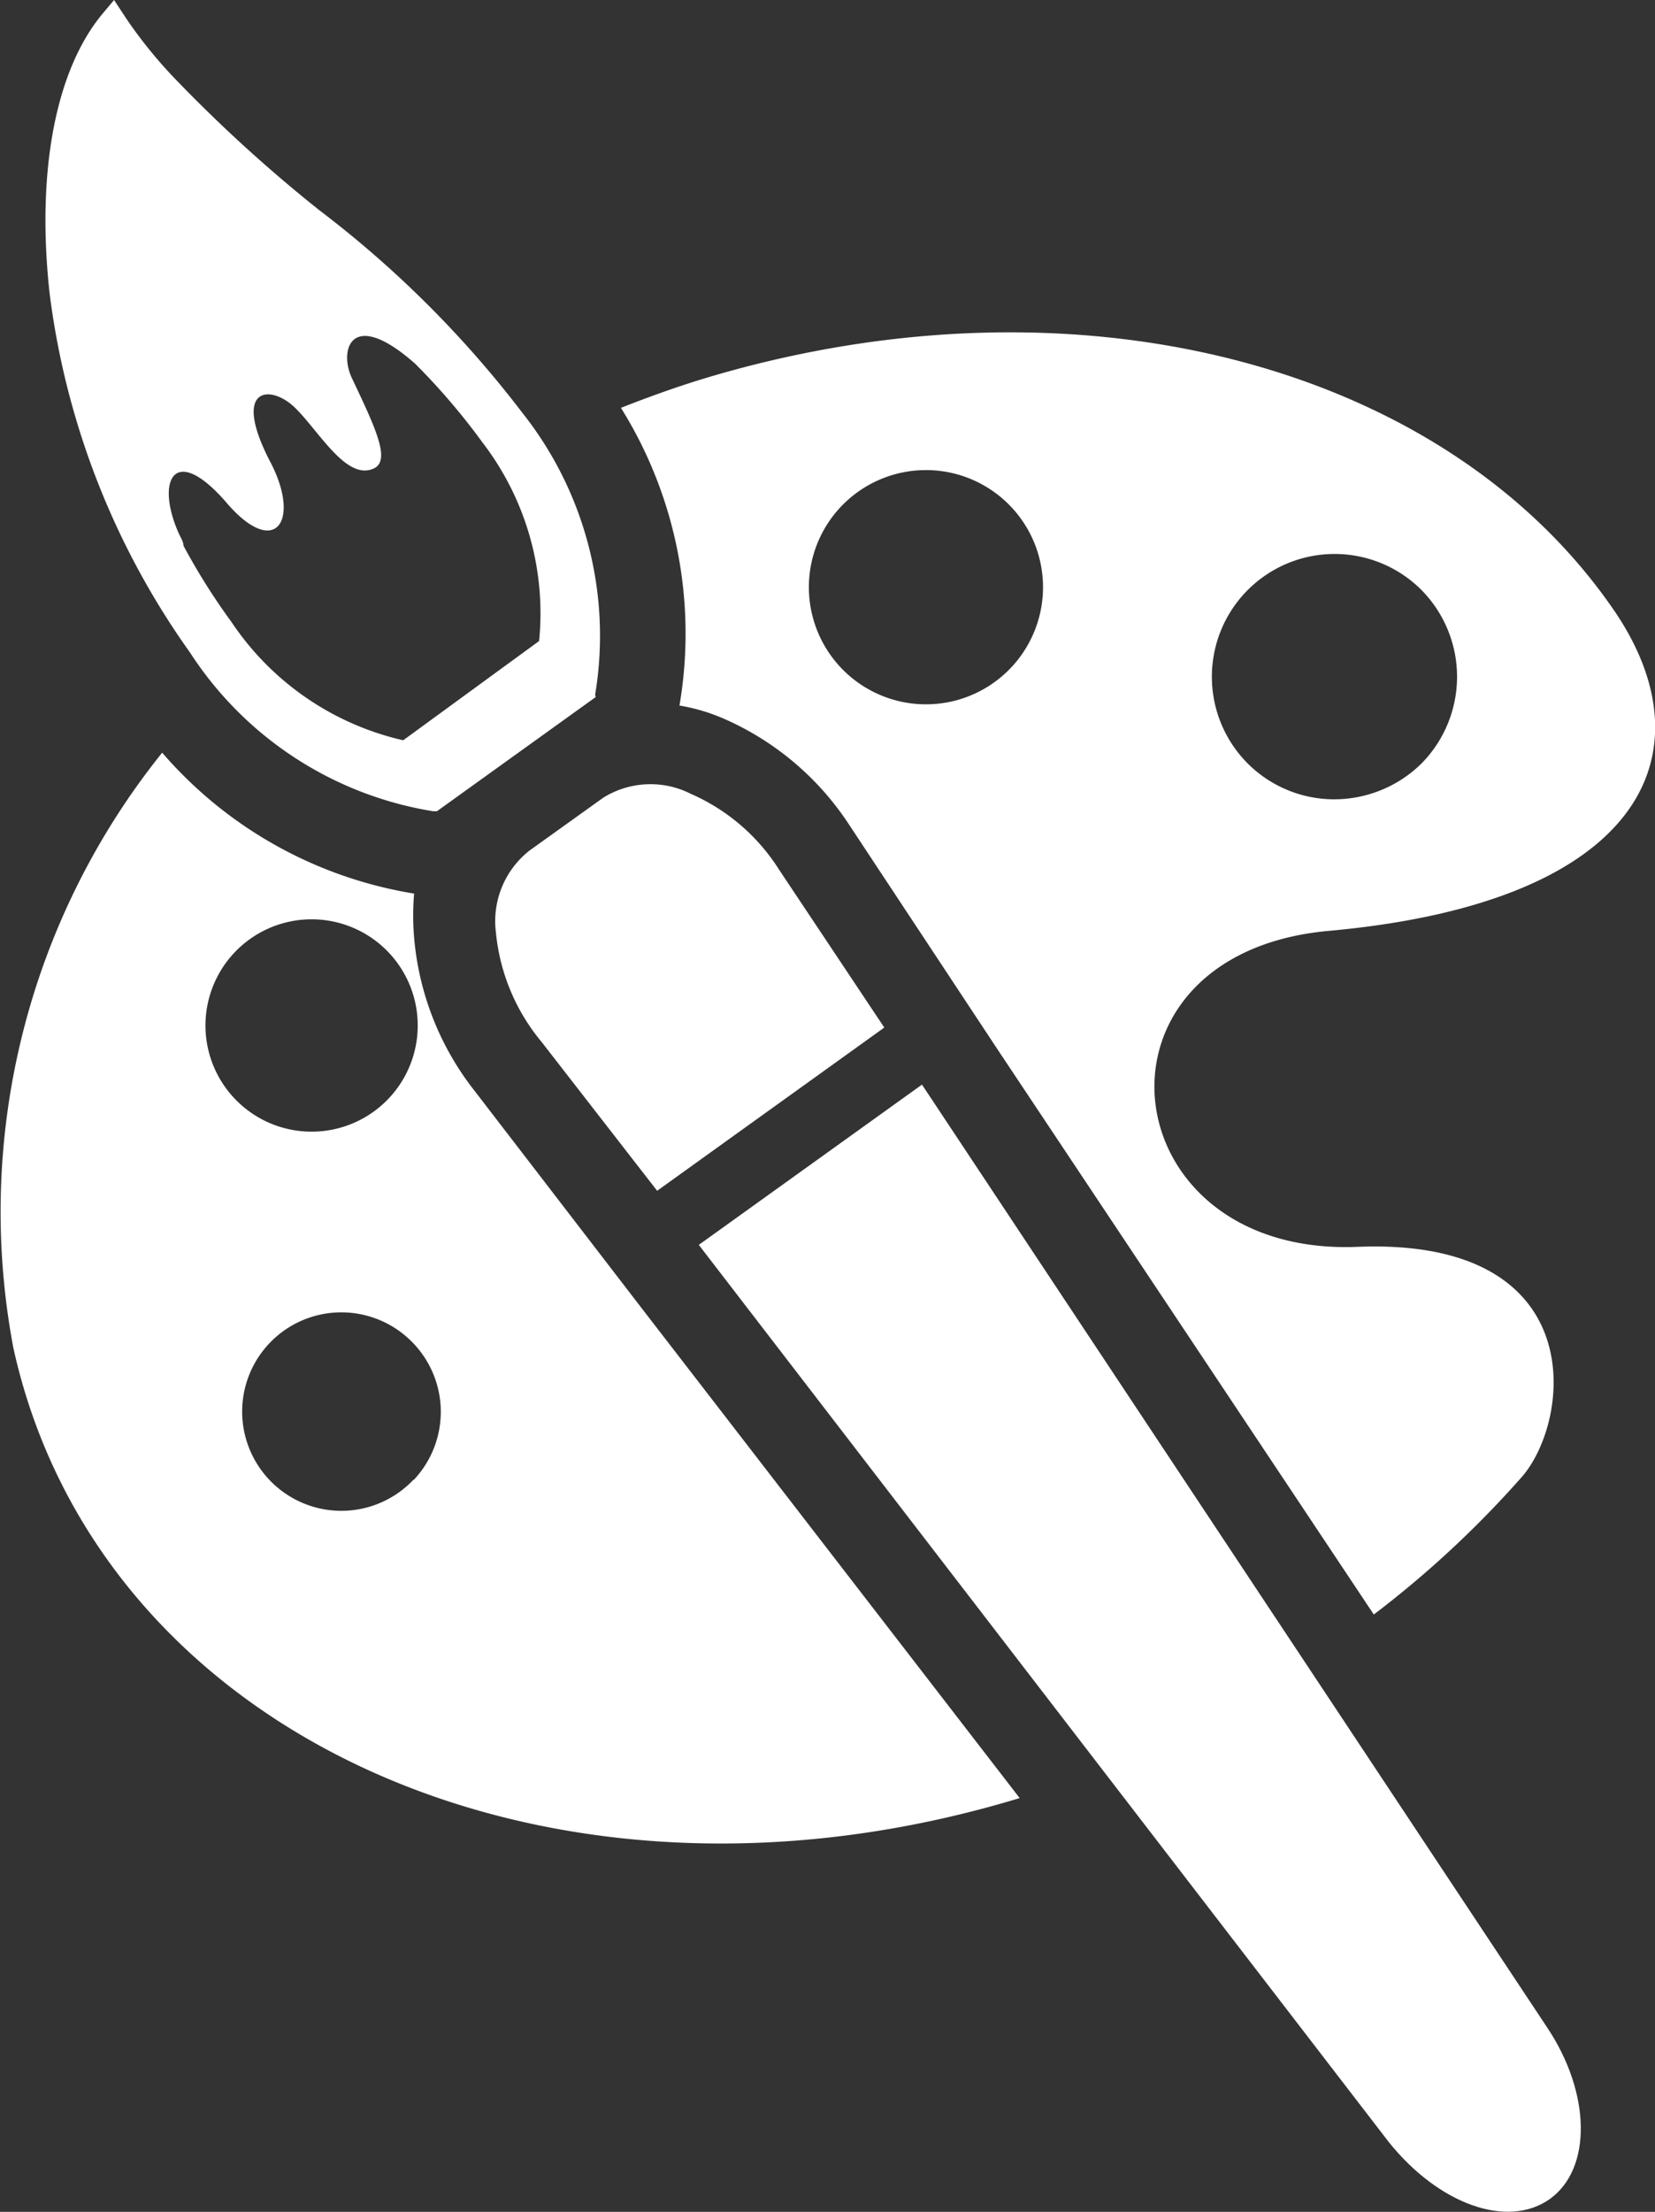
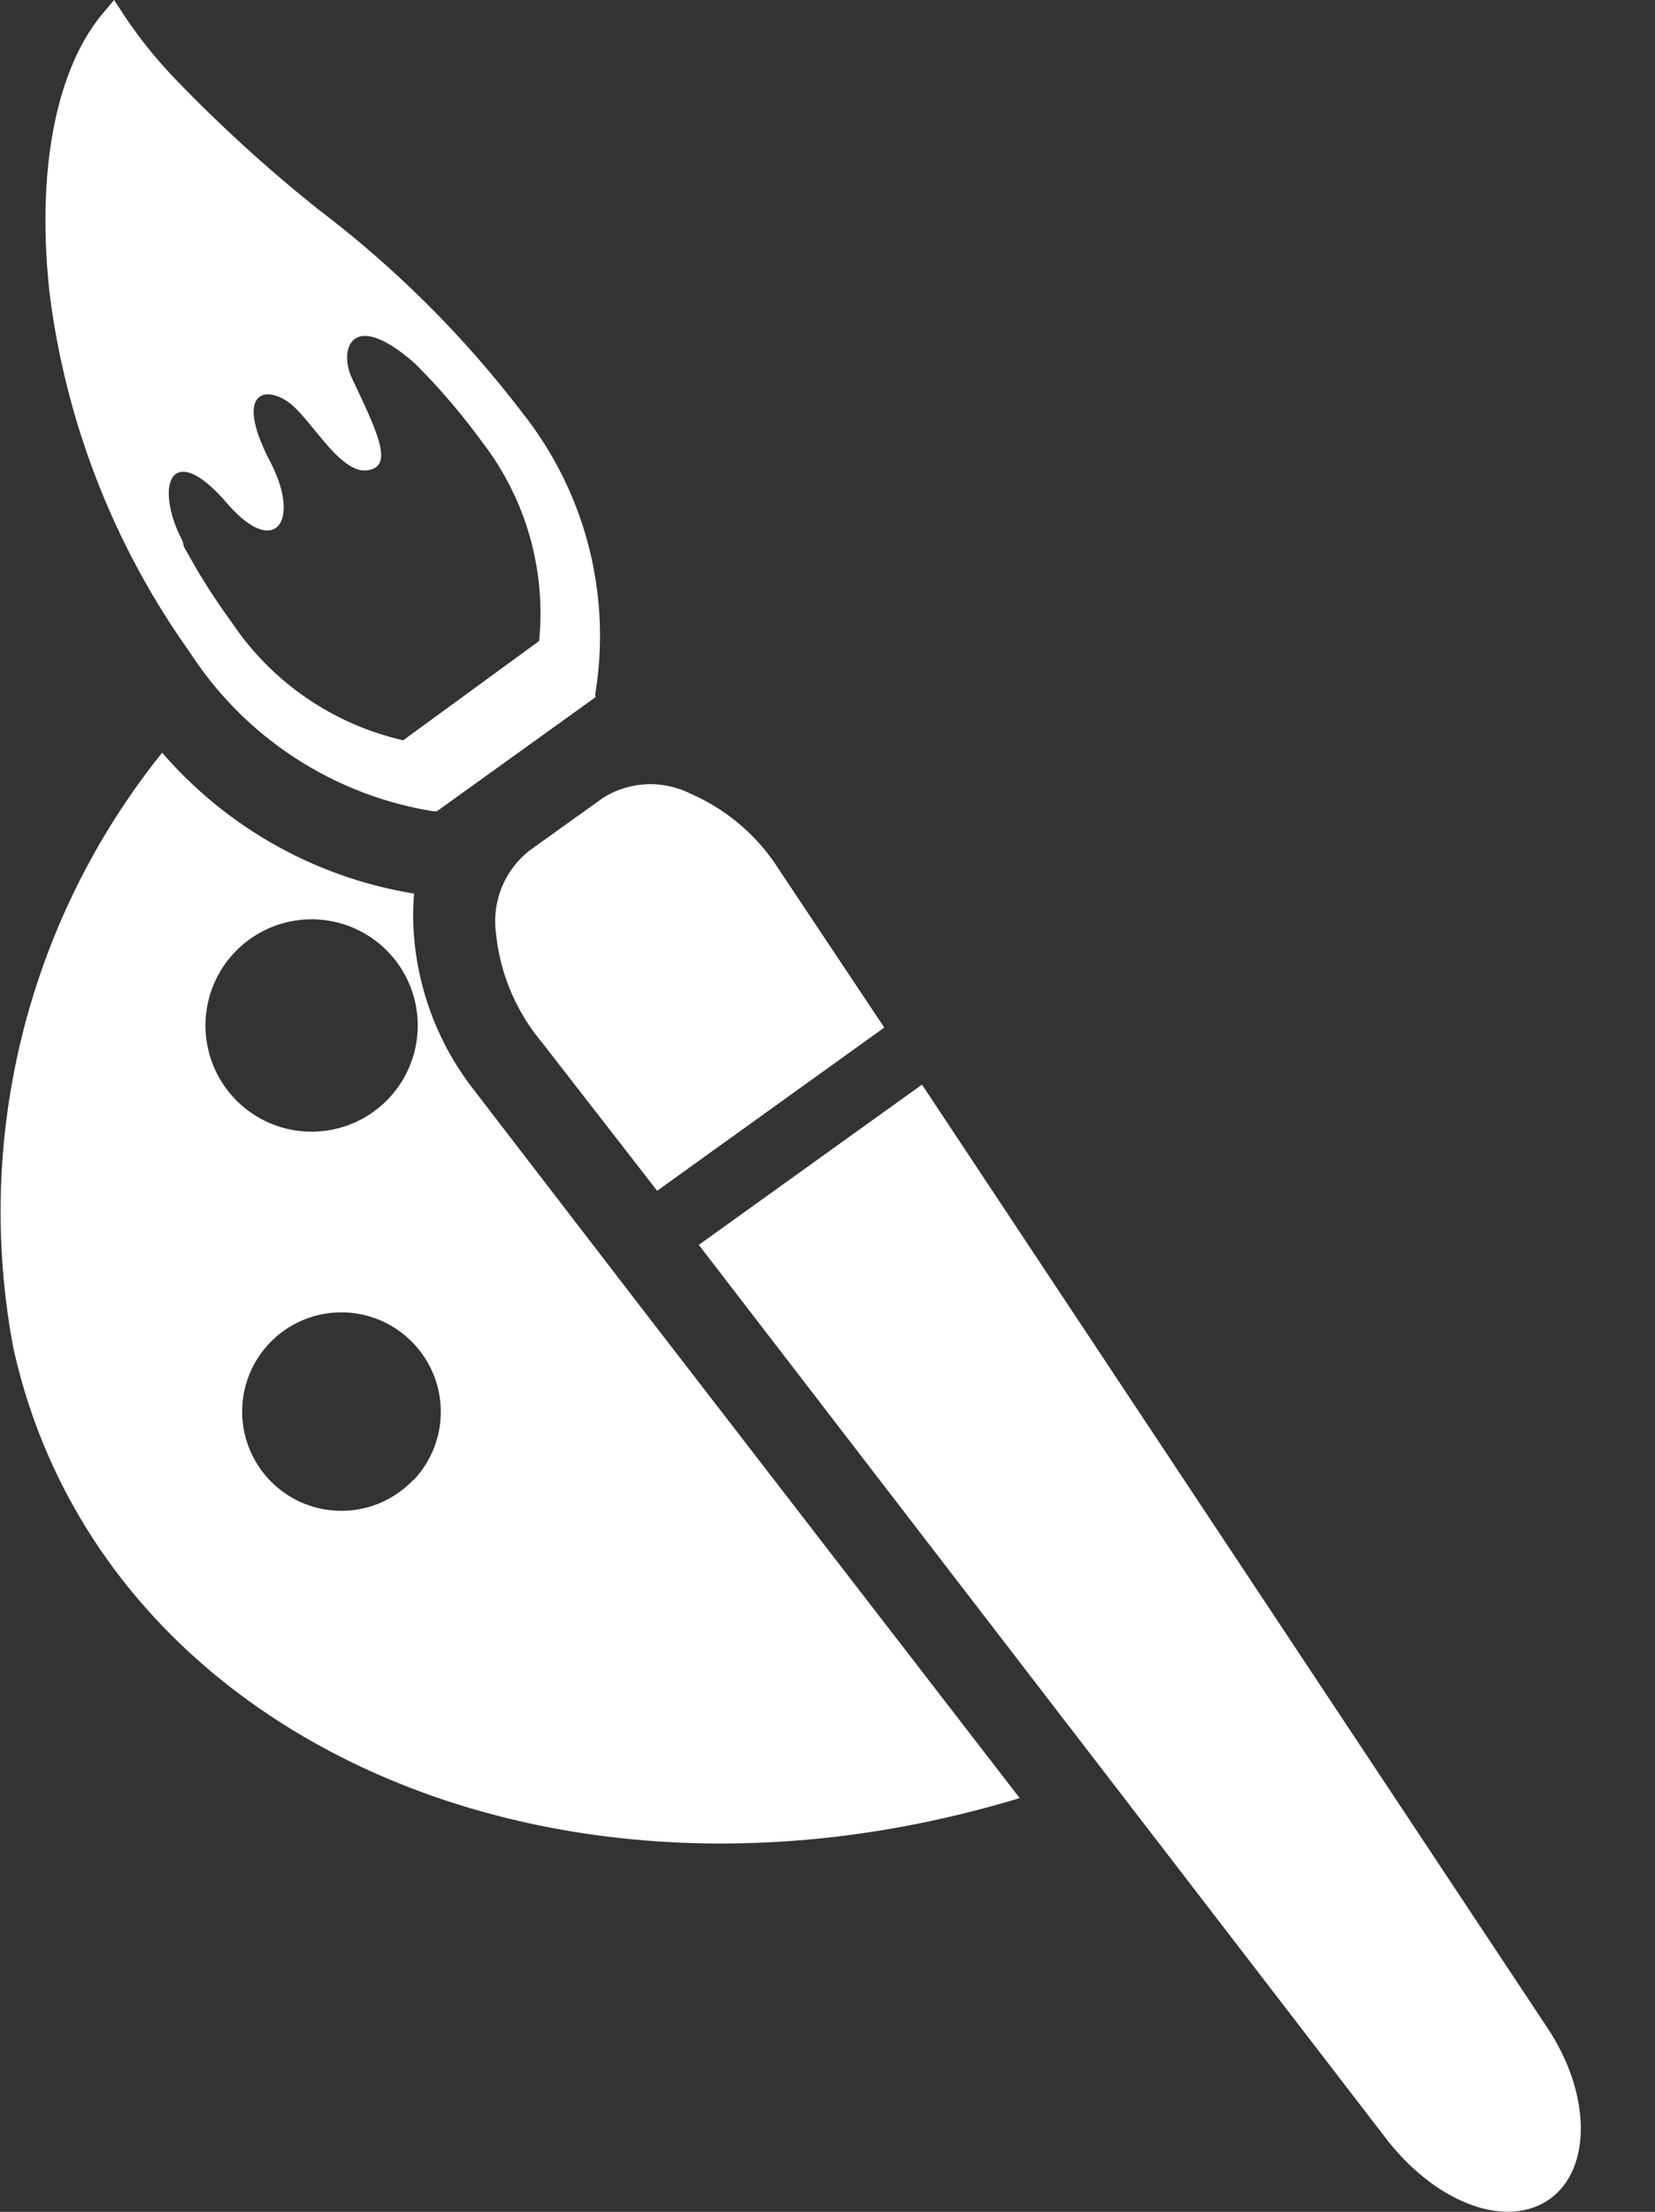
<svg xmlns="http://www.w3.org/2000/svg" viewBox="0 0 33.37 44.58">
  <rect x="0" y="0" width="33.37" height="44.58" fill="#333333" stroke="none" />
  <defs>
    <style>
      .a {
        fill: #fff;
      }
    </style>
  </defs>
  <g>
    <path class="a" d="M3.83,13.15a7.21,7.21,0,0,0,4.9,3.2h.08l3.2-2.3L12,14a7.23,7.23,0,0,0-1.46-5.67,21.52,21.52,0,0,0-4.11-4.1A29.73,29.73,0,0,1,3.57,1.63a9.39,9.39,0,0,1-1-1.22L2.3,0,2.09.25C1.12,1.39.73,3.46,1,5.91A15.87,15.87,0,0,0,3.83,13.15Zm.71-3.05c1,1.19,1.54.41.91-.79-.79-1.52,0-1.57.49-1.1S7,9.73,7.56,9.43c.31-.18,0-.83-.47-1.82-.26-.57,0-1.41,1.28-.28A13.34,13.34,0,0,1,9.73,8.92a5.65,5.65,0,0,1,1.14,4l-2.74,2a5.68,5.68,0,0,1-3.46-2.38A13.07,13.07,0,0,1,3.7,11c0-.08-.06-.17-.1-.26C3.14,9.7,3.5,8.92,4.54,10.1Z" />
    <path class="a" d="M10,18.8A4.05,4.05,0,0,0,10.92,21l2.33,3,4.58-3.29-2.12-3.18A4,4,0,0,0,13.93,16a1.8,1.8,0,0,0-1.77.08l-1.48,1.06A1.81,1.81,0,0,0,10,18.8Z" />
    <path class="a" d="M18.59,21.86l-4.5,3.23L28,43.17c1,1.25,2.39,1.76,3.25,1.15h0c.85-.61.83-2.13-.05-3.45Z" />
    <path class="a" d="M12.91,26.33,9.58,22A5.79,5.79,0,0,1,8.35,18.9a5.16,5.16,0,0,1,0-.89,8.51,8.51,0,0,1-5.08-2.84,14.77,14.77,0,0,0-3,12C2,35,11.1,39.11,20.56,36.24l-7.65-9.91ZM4.25,20a2.14,2.14,0,1,1,1.36,2.7A2.14,2.14,0,0,1,4.25,20Zm4.09,9.82A2,2,0,1,1,8.26,27,2,2,0,0,1,8.34,29.83Z" />
-     <path class="a" d="M32.59,12.37c-3.37-5-10.82-7-18.33-4.76-.6.18-1.18.39-1.74.61a8.59,8.59,0,0,1,1.18,6,3.83,3.83,0,0,1,.86.25,5.79,5.79,0,0,1,2.56,2.15l3,4.54h0l7.58,11.38a20.6,20.6,0,0,0,3-2.79c1-1.18,1.36-4.81-3.33-4.62-5,.2-5.69-5.92-.56-6.37C33.15,18.18,34.46,15.18,32.59,12.37ZM18.94,14.18a2.36,2.36,0,0,1-.54-4.69,2.36,2.36,0,1,1,.54,4.69Zm9.72,1.21a2.51,2.51,0,0,1-1.75.72,2.47,2.47,0,0,1-1.75-.72,2.47,2.47,0,1,1,3.5-3.5,2.49,2.49,0,0,1,0,3.5Z" />
  </g>
</svg>